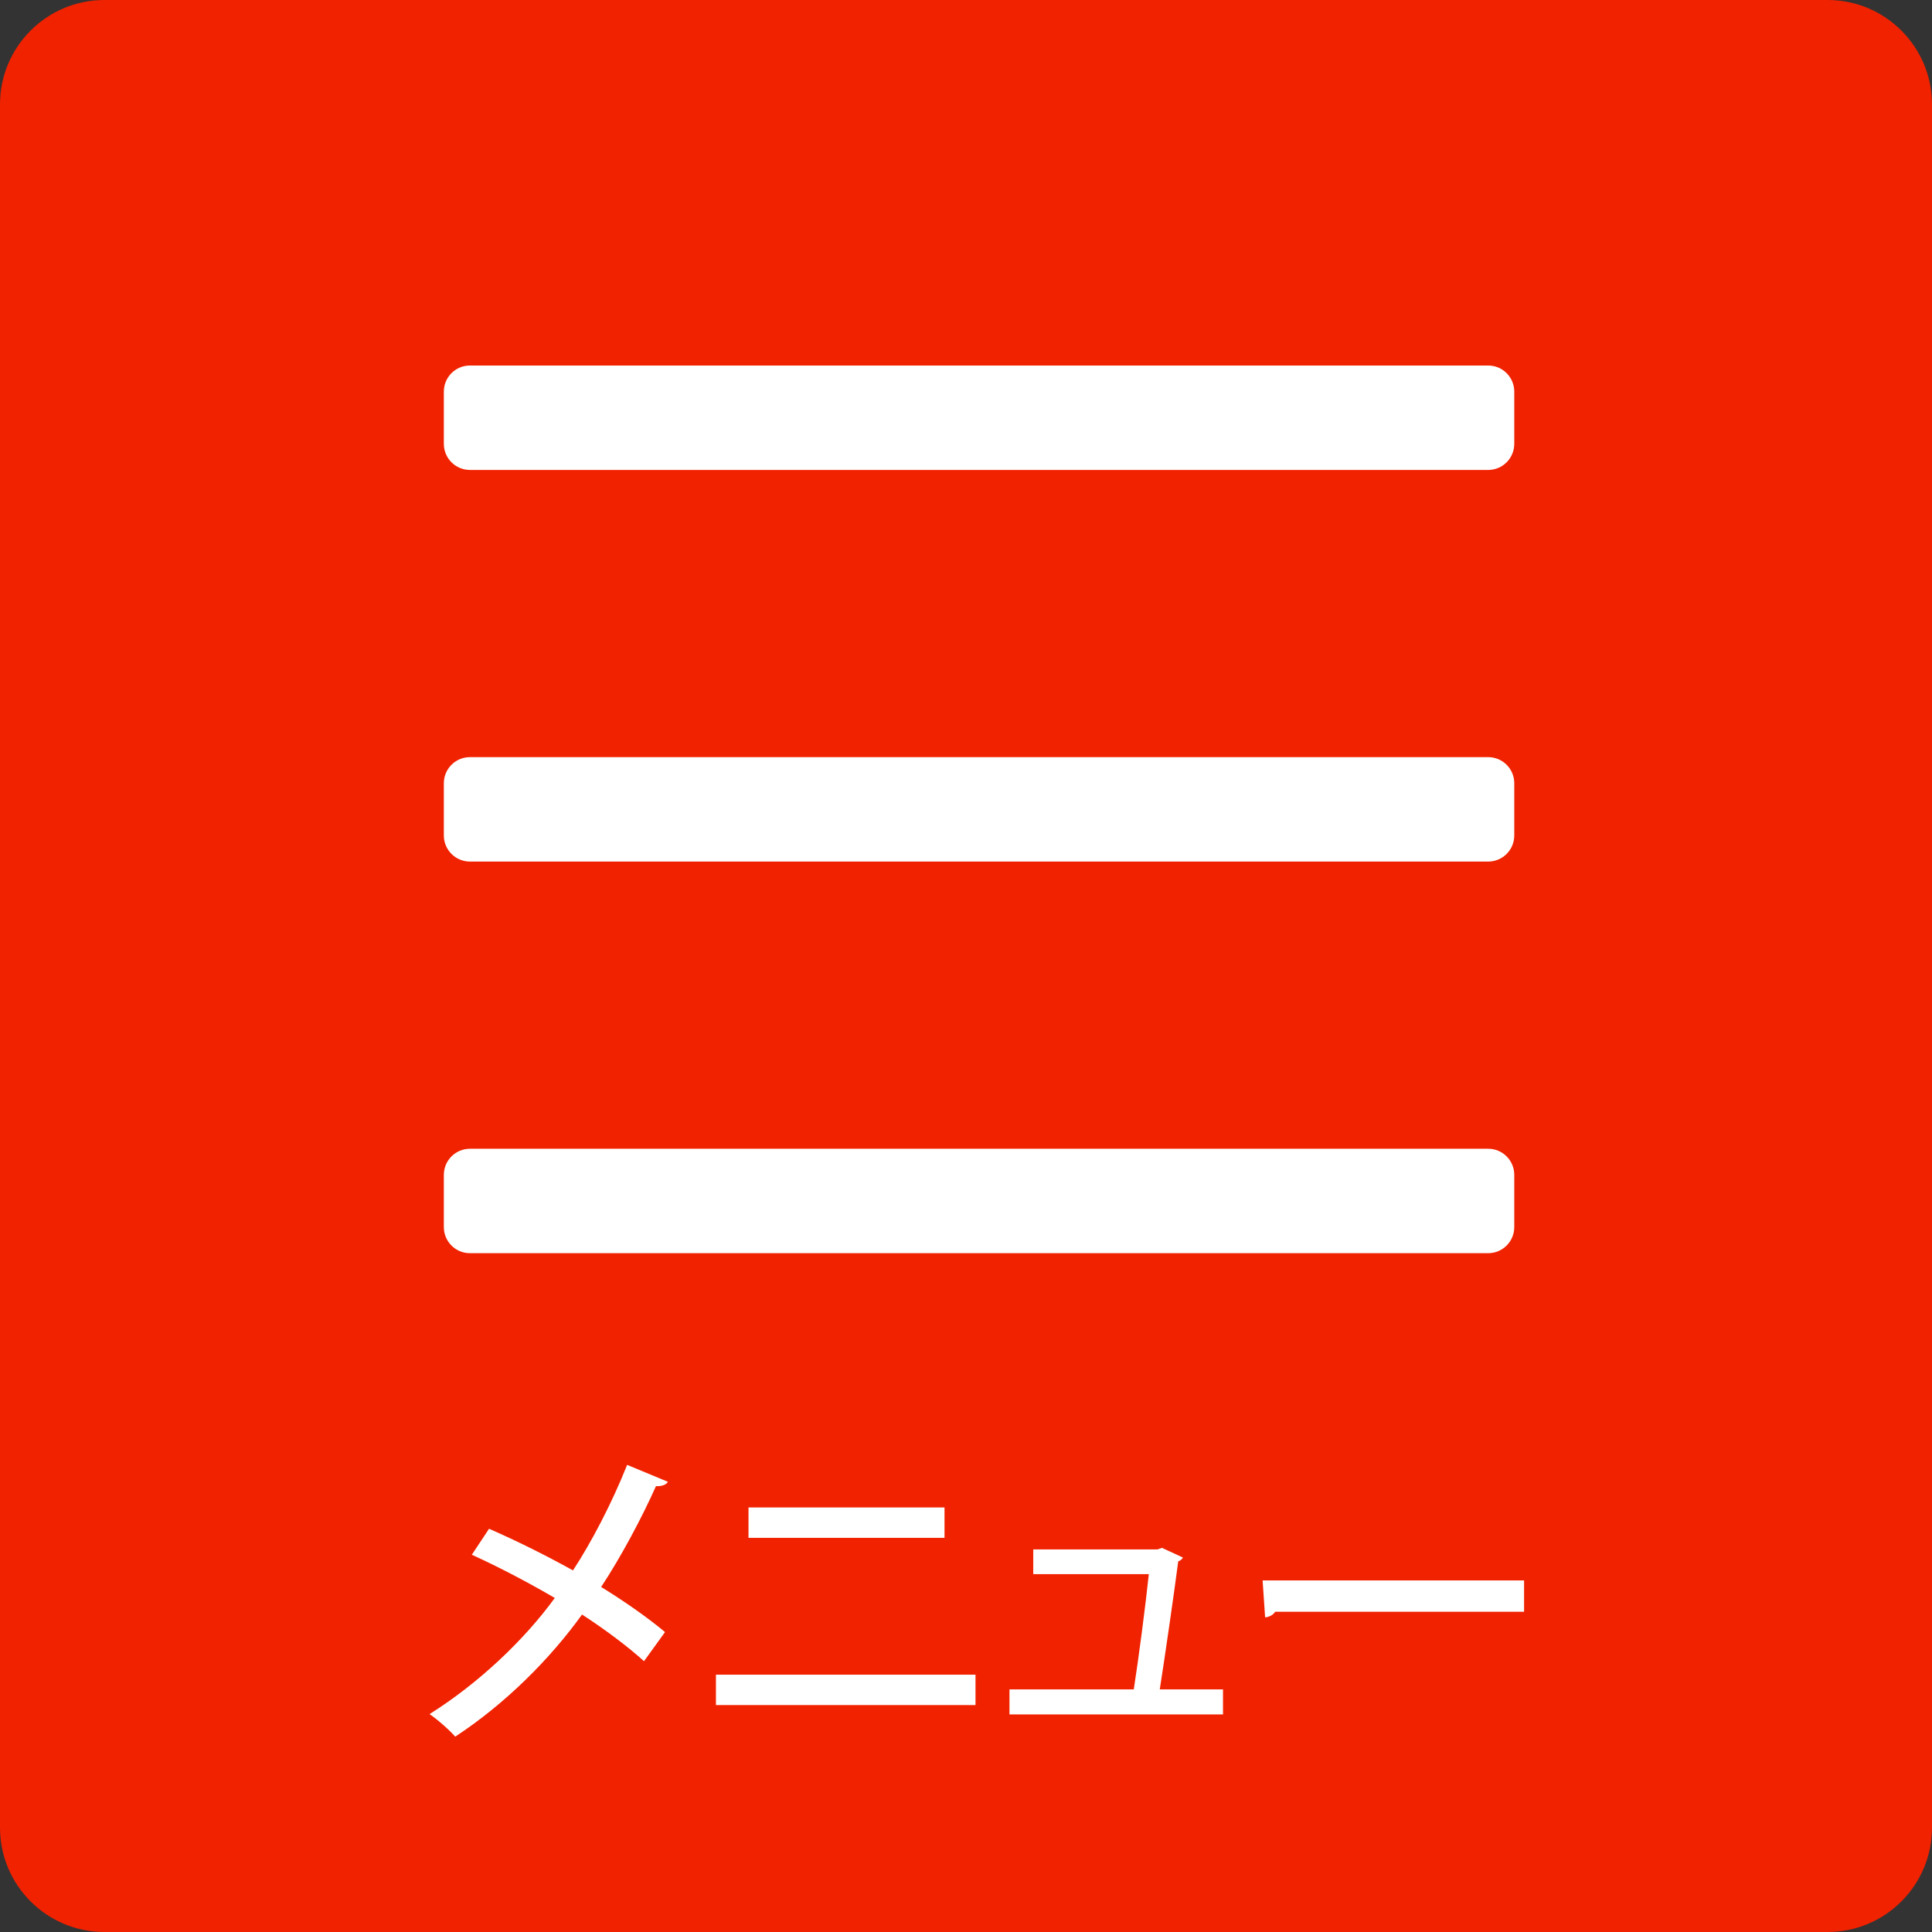
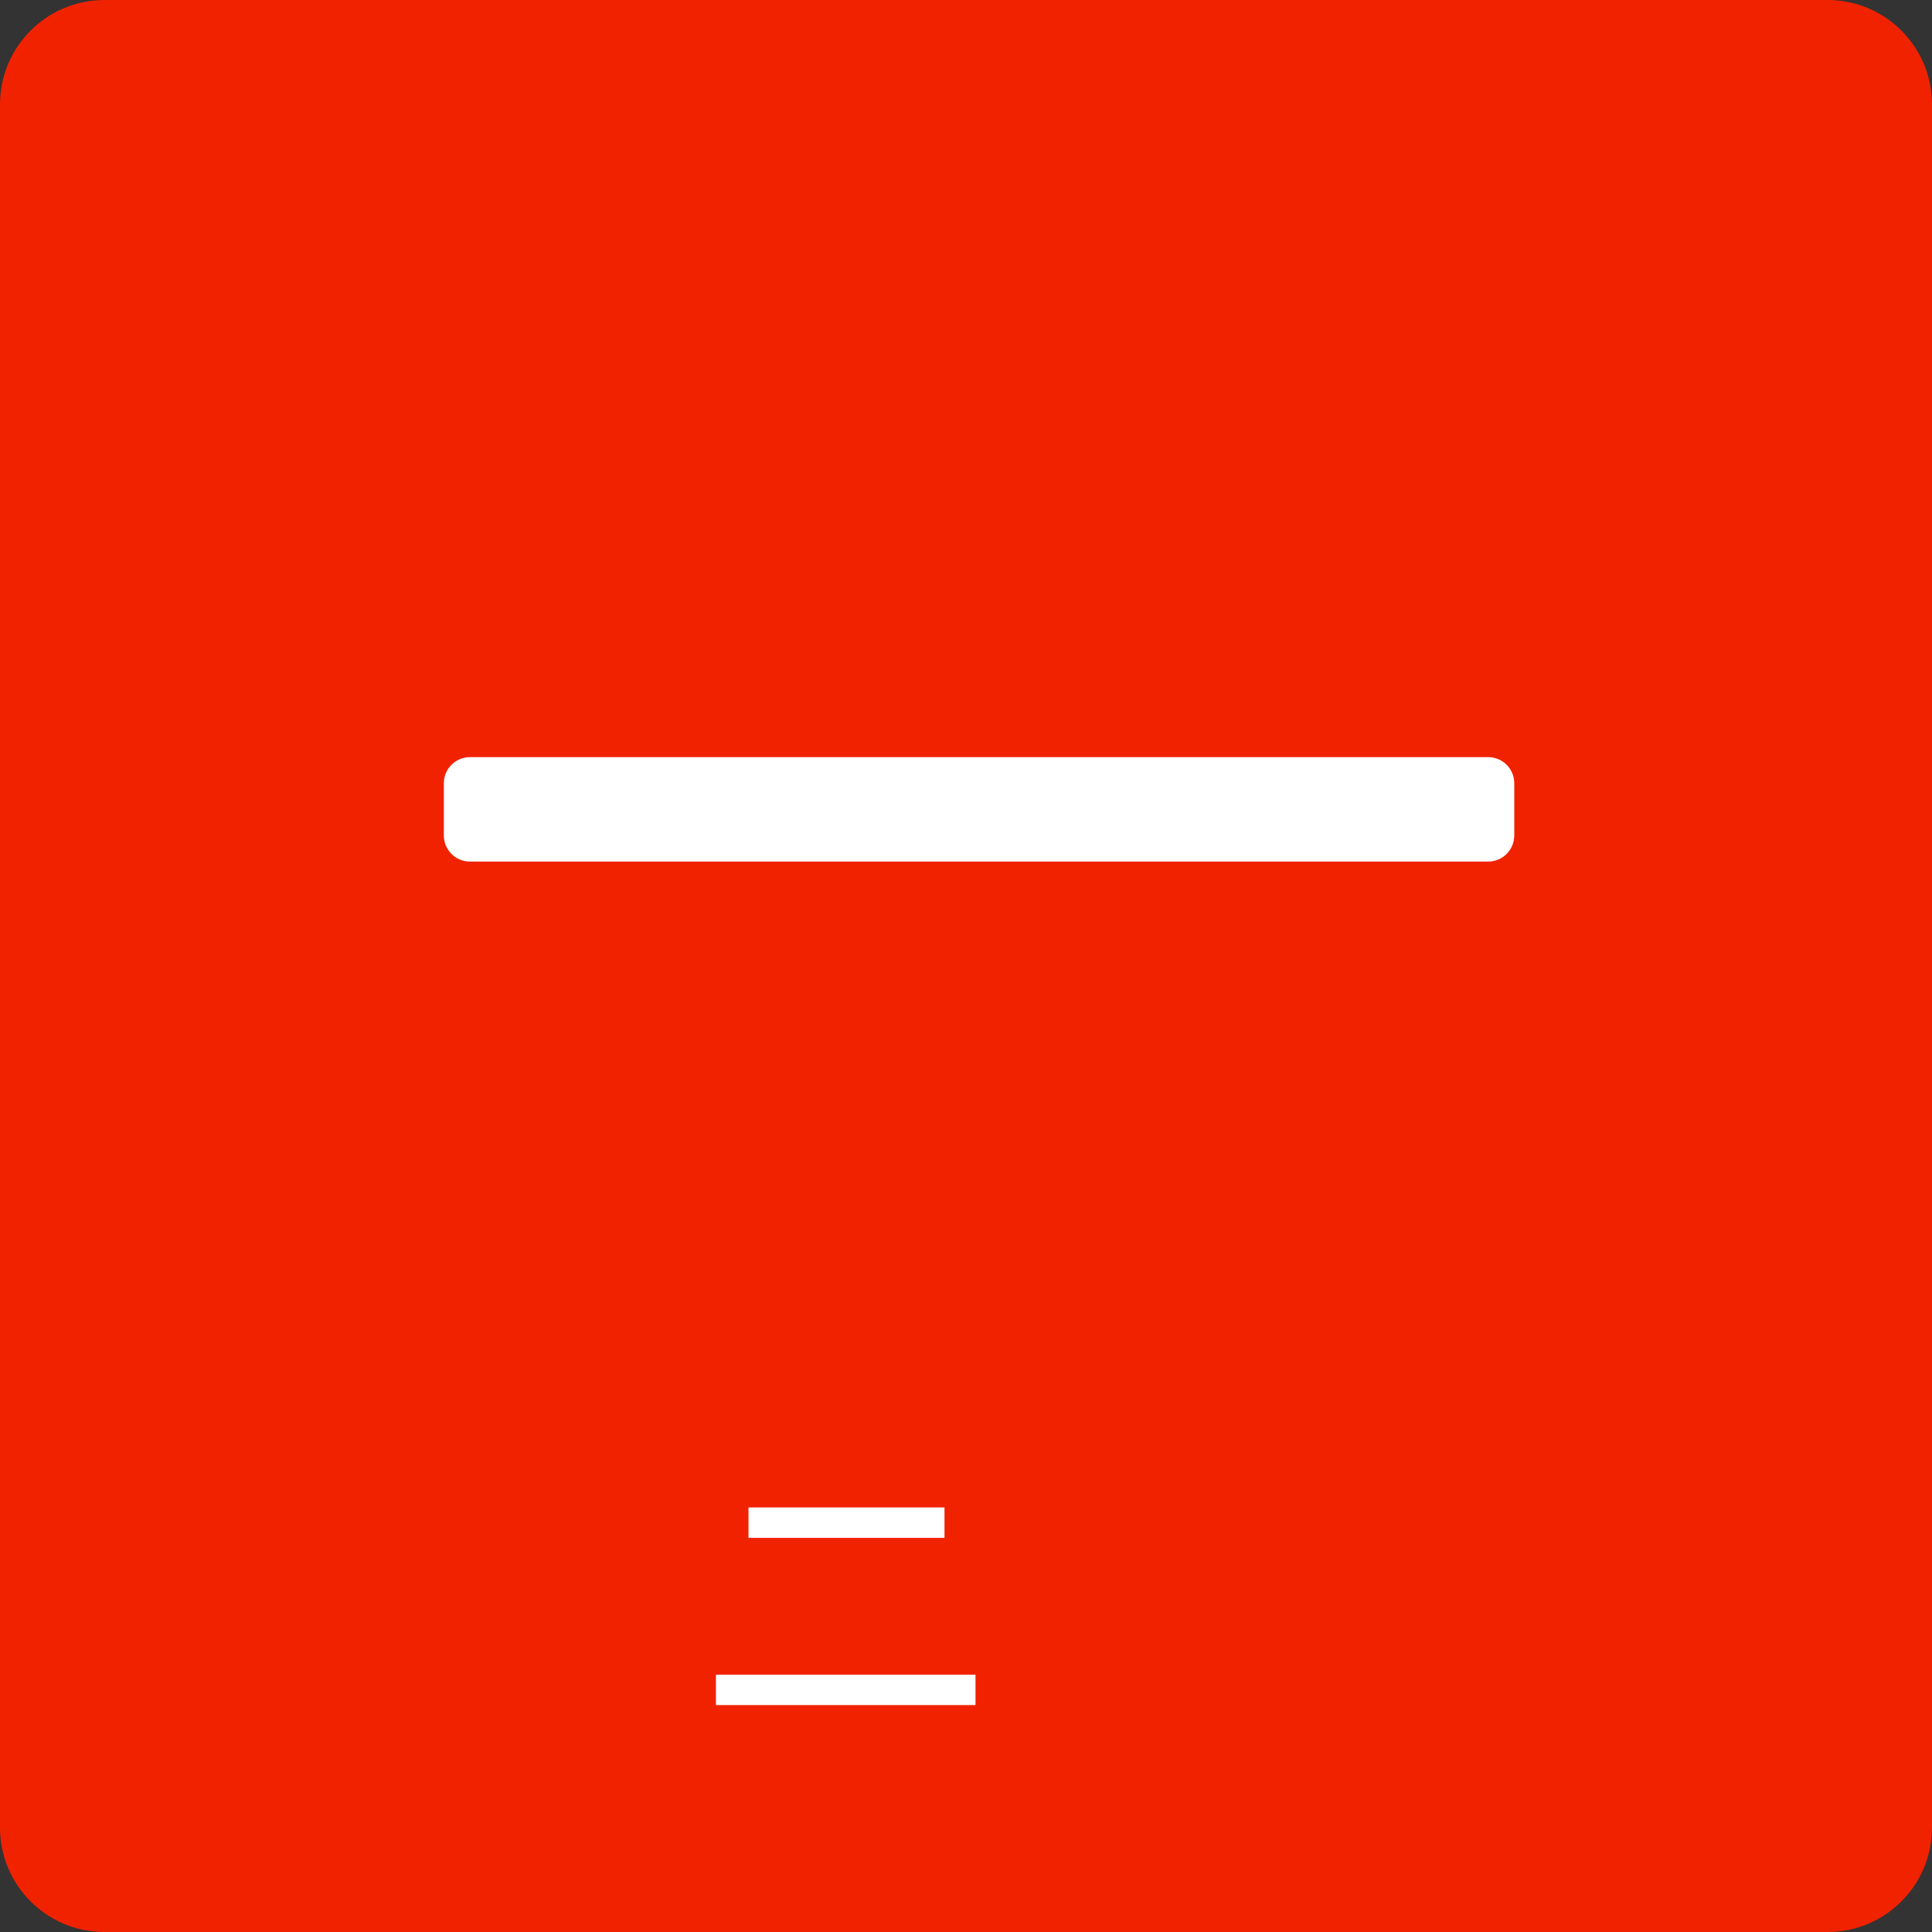
<svg xmlns="http://www.w3.org/2000/svg" version="1.1" id="レイヤー_1" x="0px" y="0px" width="74px" height="74px" viewBox="0 0 74 74" style="enable-background:new 0 0 74 74;" xml:space="preserve">
  <rect x="0" y="0" width="74" height="74" fill="#333333" stroke="none" />
  <g>
    <g>
      <path style="fill:#F12200;" d="M74,4c0-2.209-1.791-4-4-4H4C1.791,0,0,1.791,0,4v66c0,2.209,1.791,4,4,4h66c2.209,0,4-1.791,4-4V4    z" />
    </g>
    <g>
-       <path style="fill:#FFFFFF;" d="M58,15c0-0.552-0.447-1-1-1H18c-0.553,0-1,0.448-1,1v2c0,0.552,0.447,1,1,1h39c0.553,0,1-0.448,1-1    V15z" />
      <path style="fill:#FFFFFF;" d="M58,30c0-0.552-0.447-1-1-1H18c-0.553,0-1,0.448-1,1v2c0,0.552,0.447,1,1,1h39c0.553,0,1-0.448,1-1    V30z" />
-       <path style="fill:#FFFFFF;" d="M58,45c0-0.552-0.447-1-1-1H18c-0.553,0-1,0.448-1,1v2c0,0.552,0.447,1,1,1h39c0.553,0,1-0.448,1-1    V45z" />
    </g>
    <g>
-       <path style="fill:#FFFFFF;" d="M18.732,58.555c1.043,0.456,2.158,1.008,3.214,1.595c0.695-1.055,1.487-2.566,2.075-4.042    l1.559,0.647c-0.048,0.108-0.229,0.18-0.455,0.168c-0.541,1.211-1.332,2.698-2.1,3.862c0.804,0.492,1.727,1.127,2.447,1.727    l-0.805,1.115c-0.611-0.552-1.451-1.187-2.374-1.787c-1.224,1.703-2.938,3.418-4.857,4.678c-0.204-0.24-0.696-0.672-0.983-0.864    c1.871-1.175,3.622-2.83,4.797-4.449c-1.031-0.6-2.123-1.175-3.178-1.655L18.732,58.555z" />
      <path style="fill:#FFFFFF;" d="M37.364,64.144v1.164h-9.942v-1.164H37.364z M36.177,57.739v1.164h-7.508v-1.164H36.177z" />
-       <path style="fill:#FFFFFF;" d="M46.844,64.708v0.959h-8.179v-0.959h4.761c0.181-1.151,0.457-3.262,0.576-4.414h-4.426v-0.948    h4.762l0.168-0.06l0.803,0.372c-0.035,0.06-0.096,0.12-0.18,0.144c-0.155,1.199-0.516,3.694-0.707,4.905H46.844z" />
-       <path style="fill:#FFFFFF;" d="M48.361,60.534h10.015v1.199h-9.534c-0.072,0.12-0.229,0.204-0.385,0.216L48.361,60.534z" />
    </g>
  </g>
</svg>